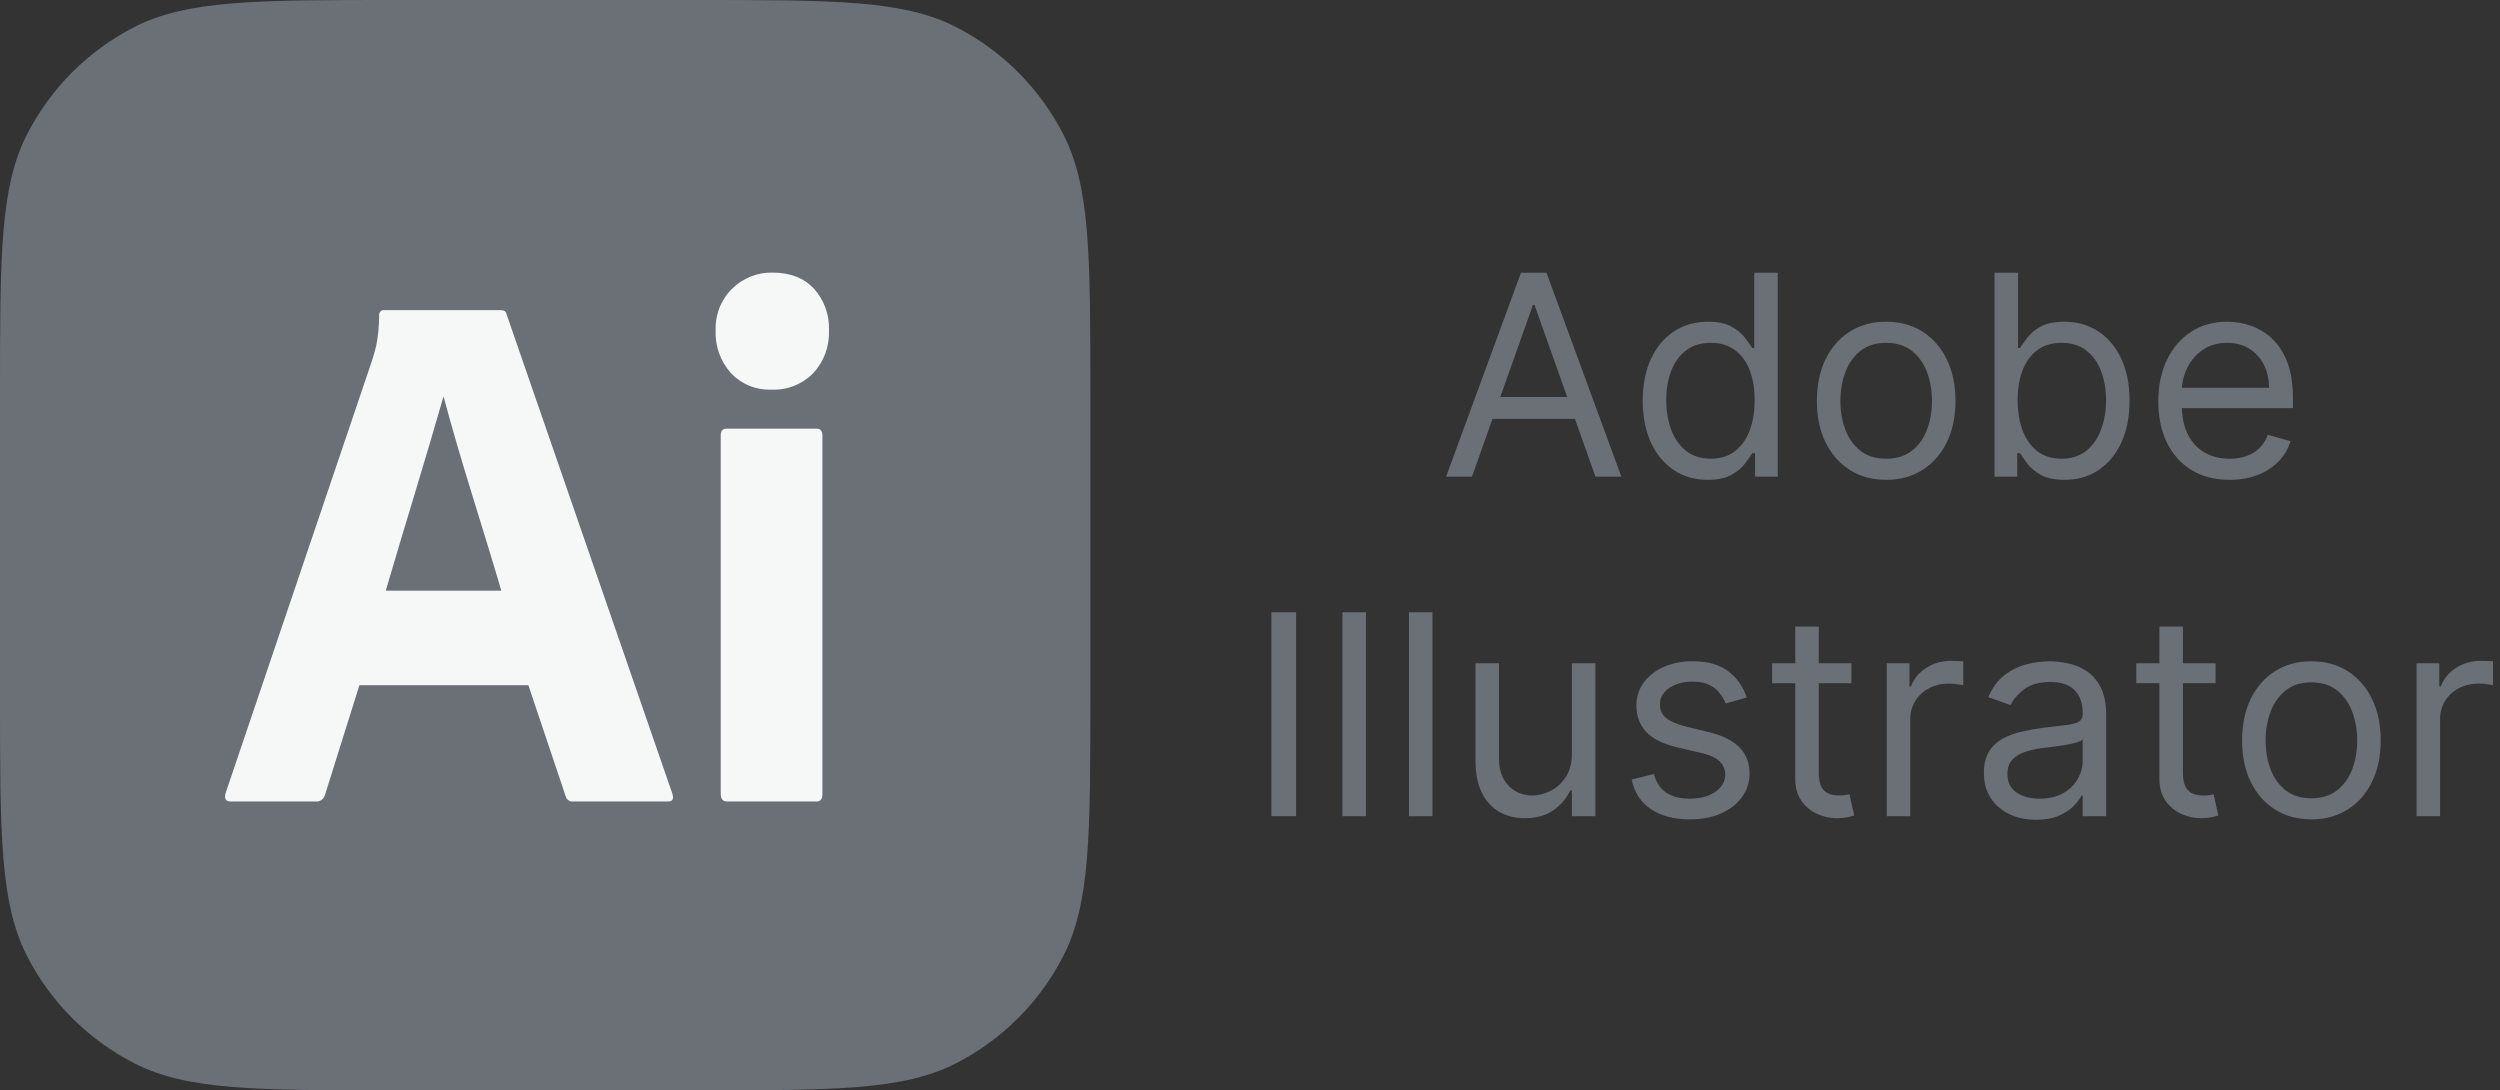
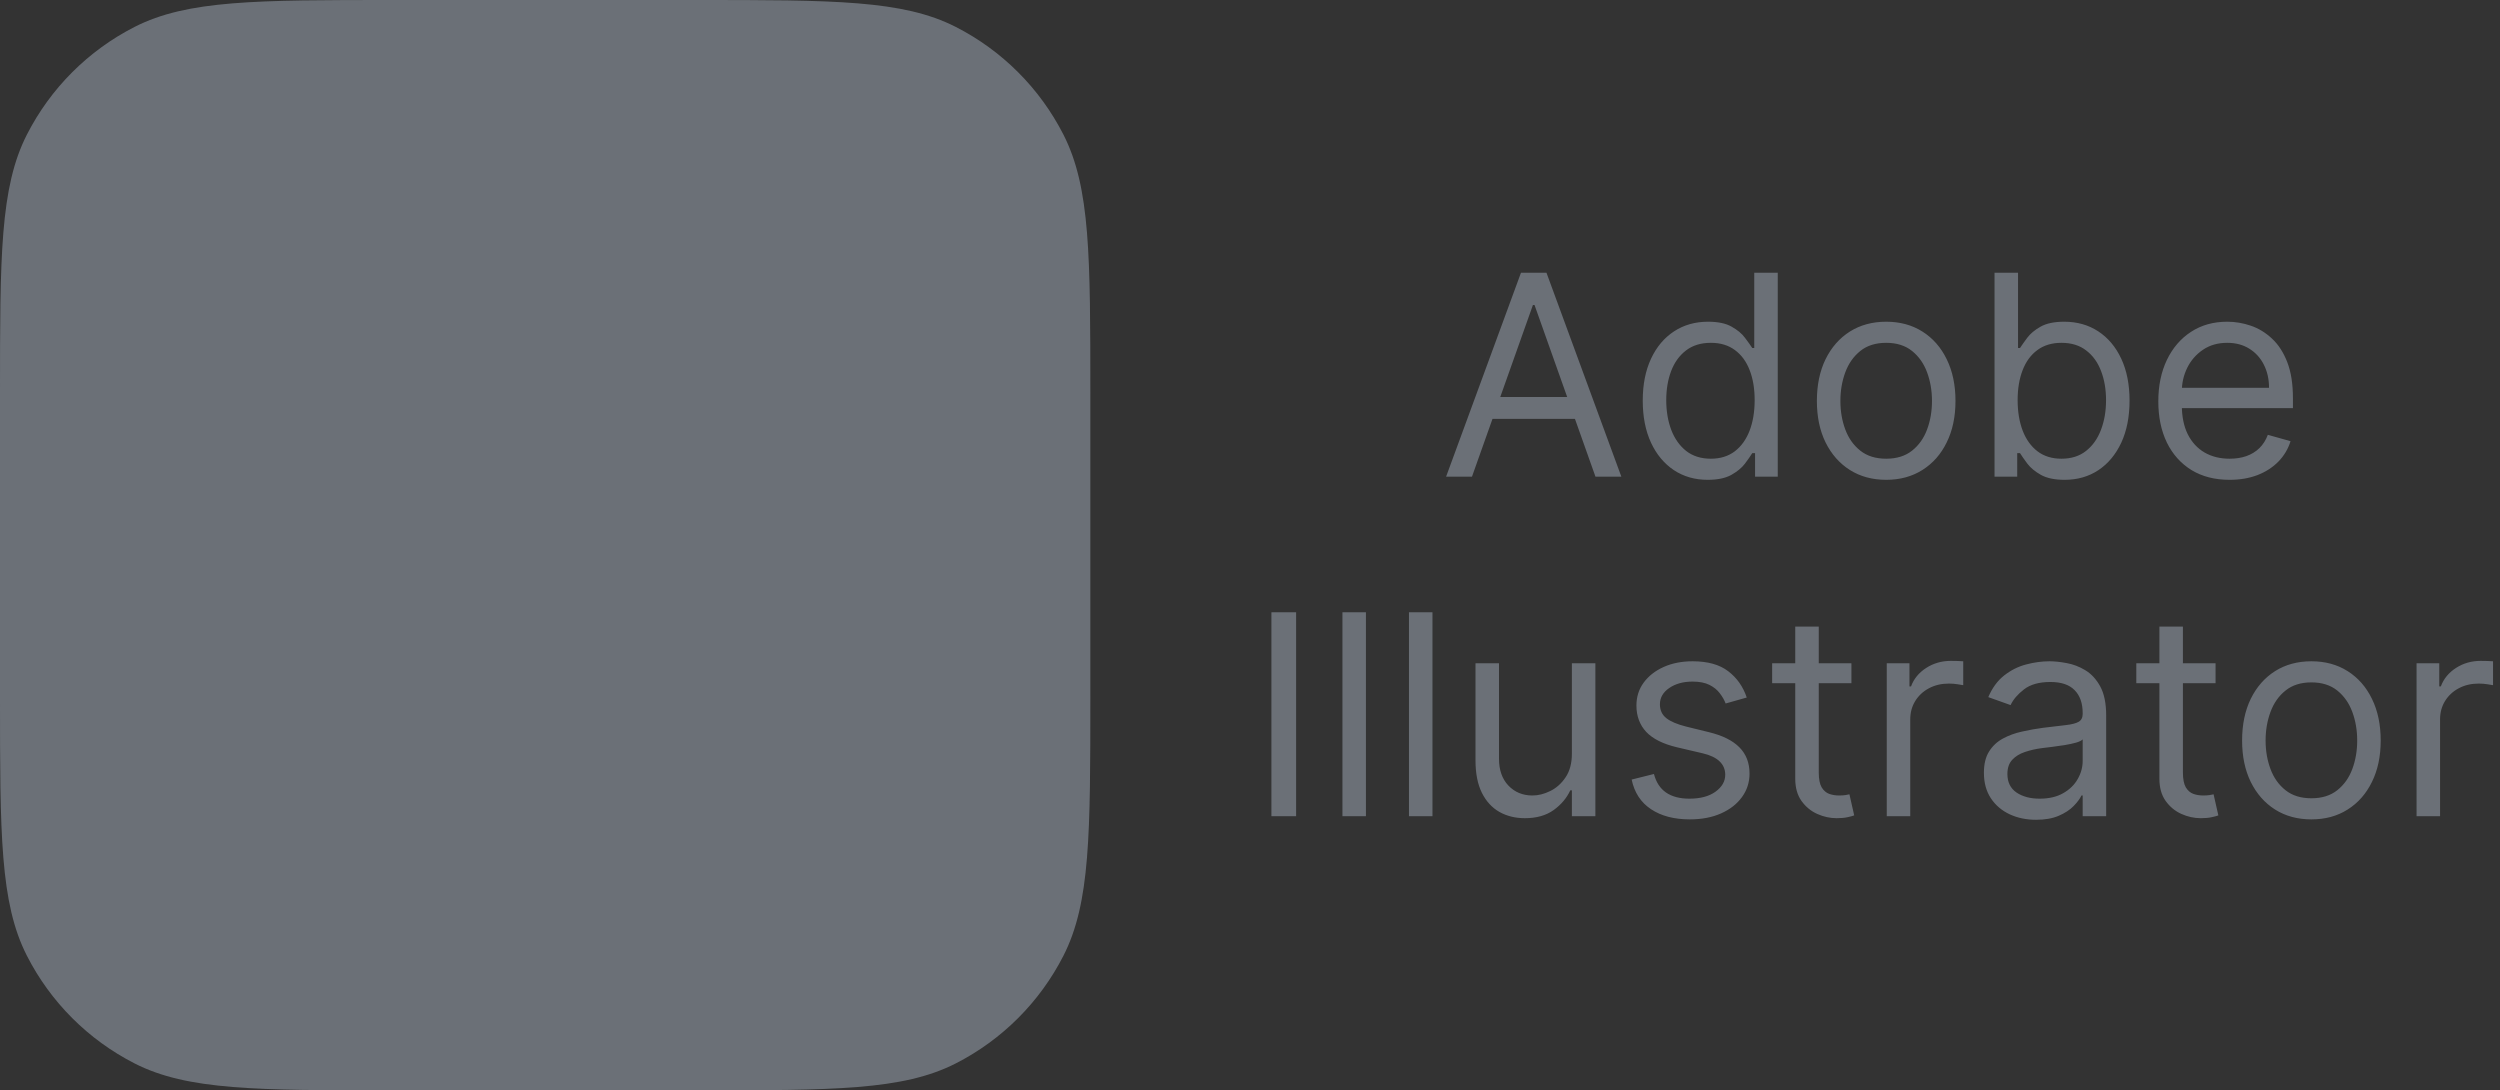
<svg xmlns="http://www.w3.org/2000/svg" width="1605" height="700" viewBox="0 0 1605 700" fill="none">
  <rect x="0" y="0" width="1605" height="700" fill="#333333" stroke="none" />
  <path d="M0 253.332C0 164.658 0 120.321 17.257 86.451C32.437 56.659 56.659 32.437 86.451 17.257C120.321 0 164.658 0 253.332 0H446.667C535.342 0 579.68 0 613.548 17.257C643.34 32.437 667.562 56.659 682.743 86.451C700 120.321 700 164.658 700 253.332V446.667C700 535.342 700 579.68 682.743 613.548C667.562 643.34 643.34 667.562 613.548 682.743C579.68 700 535.342 700 446.667 700H253.332C164.658 700 120.321 700 86.451 682.743C56.659 667.562 32.437 643.34 17.257 613.548C0 579.68 0 535.342 0 446.667V253.332Z" fill="#6B7077" />
-   <path d="M339.215 439.907H230.742L208.672 510.225C208.06 512.837 205.655 514.687 203.037 514.557H148.096C144.963 514.557 143.867 512.792 144.809 509.26L238.725 231.845C239.665 228.955 240.605 225.665 241.542 221.972C242.772 215.545 243.4 209.015 243.422 202.467C243.152 200.532 244.852 198.823 246.707 199.094H321.372C323.56 199.094 324.81 199.897 325.127 201.502L431.725 509.742C432.662 512.955 431.725 514.56 428.907 514.557H367.86C365.72 514.802 363.675 513.335 363.165 511.187L339.215 439.907ZM247.647 379.222H321.842C309.652 337.567 295.895 296.46 284.745 254.482C272.715 296.532 259.59 338.412 247.647 379.222Z" fill="#F6F7F7" />
-   <path d="M495.112 250.145C490.322 250.343 485.547 249.5 481.095 247.675C476.645 245.85 472.62 243.08 469.285 239.55C465.96 235.865 463.375 231.545 461.682 226.833C459.99 222.123 459.222 217.115 459.422 212.098C459.252 207.13 460.105 202.183 461.925 197.576C463.747 192.97 466.495 188.81 469.99 185.367C473.45 181.96 477.535 179.29 482.01 177.513C486.482 175.736 491.255 174.886 496.05 175.012C507.322 175.012 516.165 178.464 522.582 185.367C525.822 188.955 528.34 193.162 529.992 197.749C531.642 202.335 532.397 207.213 532.207 212.098C532.405 217.133 531.612 222.16 529.877 226.875C528.145 231.59 525.502 235.9 522.112 239.55C518.57 243.133 514.34 245.923 509.695 247.748C505.047 249.57 500.082 250.388 495.112 250.145ZM462.71 509.74V279.525C462.71 276.635 463.957 275.19 466.467 275.19H524.227C526.727 275.19 527.98 276.635 527.982 279.525V509.74C527.982 512.955 526.73 514.56 524.227 514.558H466.937C464.12 514.558 462.71 512.953 462.71 509.74Z" fill="#F6F7F7" />
  <path d="M945.02 306H928.401L976.469 175.091H992.833L1040.9 306H1024.28L985.162 195.801H984.14L945.02 306ZM951.157 254.864H1018.15V268.926H951.157V254.864ZM1096.32 308.045C1088.14 308.045 1080.92 305.979 1074.65 301.845C1068.39 297.669 1063.49 291.788 1059.95 284.203C1056.41 276.575 1054.64 267.562 1054.64 257.165C1054.64 246.852 1056.41 237.903 1059.95 230.318C1063.49 222.733 1068.41 216.874 1074.72 212.74C1081.02 208.607 1088.31 206.54 1096.58 206.54C1102.97 206.54 1108.02 207.605 1111.72 209.736C1115.47 211.824 1118.33 214.21 1120.29 216.895C1122.29 219.537 1123.85 221.71 1124.96 223.415H1126.23V175.091H1141.32V306H1126.75V290.915H1124.96C1123.85 292.705 1122.27 294.963 1120.23 297.69C1118.18 300.375 1115.26 302.783 1111.47 304.913C1107.68 307.001 1102.63 308.045 1096.32 308.045ZM1098.37 294.494C1104.42 294.494 1109.53 292.918 1113.71 289.764C1117.88 286.568 1121.06 282.158 1123.23 276.533C1125.4 270.865 1126.49 264.324 1126.49 256.909C1126.49 249.58 1125.43 243.166 1123.29 237.669C1121.16 232.129 1118.01 227.825 1113.83 224.757C1109.66 221.646 1104.5 220.091 1098.37 220.091C1091.97 220.091 1086.65 221.732 1082.39 225.013C1078.17 228.251 1074.99 232.662 1072.86 238.244C1070.77 243.784 1069.73 250.006 1069.73 256.909C1069.73 263.898 1070.79 270.247 1072.93 275.957C1075.1 281.625 1078.29 286.142 1082.51 289.509C1086.77 292.832 1092.06 294.494 1098.37 294.494ZM1210.93 308.045C1202.07 308.045 1194.29 305.936 1187.6 301.717C1180.95 297.499 1175.75 291.597 1172 284.011C1168.29 276.426 1166.44 267.562 1166.44 257.42C1166.44 247.193 1168.29 238.266 1172 230.638C1175.75 223.01 1180.95 217.087 1187.6 212.868C1194.29 208.649 1202.07 206.54 1210.93 206.54C1219.79 206.54 1227.55 208.649 1234.2 212.868C1240.89 217.087 1246.09 223.01 1249.79 230.638C1253.54 238.266 1255.42 247.193 1255.42 257.42C1255.42 267.562 1253.54 276.426 1249.79 284.011C1246.09 291.597 1240.89 297.499 1234.2 301.717C1227.55 305.936 1219.79 308.045 1210.93 308.045ZM1210.93 294.494C1217.66 294.494 1223.2 292.768 1227.55 289.317C1231.9 285.865 1235.11 281.327 1237.2 275.702C1239.29 270.077 1240.33 263.983 1240.33 257.42C1240.33 250.858 1239.29 244.743 1237.2 239.075C1235.11 233.408 1231.9 228.827 1227.55 225.332C1223.2 221.838 1217.66 220.091 1210.93 220.091C1204.2 220.091 1198.66 221.838 1194.31 225.332C1189.96 228.827 1186.75 233.408 1184.66 239.075C1182.57 244.743 1181.53 250.858 1181.53 257.42C1181.53 263.983 1182.57 270.077 1184.66 275.702C1186.75 281.327 1189.96 285.865 1194.31 289.317C1198.66 292.768 1204.2 294.494 1210.93 294.494ZM1280.49 306V175.091H1295.58V223.415H1296.85C1297.96 221.71 1299.5 219.537 1301.46 216.895C1303.46 214.21 1306.31 211.824 1310.02 209.736C1313.77 207.605 1318.84 206.54 1325.24 206.54C1333.5 206.54 1340.79 208.607 1347.1 212.74C1353.4 216.874 1358.32 222.733 1361.86 230.318C1365.4 237.903 1367.17 246.852 1367.17 257.165C1367.17 267.562 1365.4 276.575 1361.86 284.203C1358.32 291.788 1353.42 297.669 1347.16 301.845C1340.9 305.979 1333.67 308.045 1325.49 308.045C1319.18 308.045 1314.13 307.001 1310.34 304.913C1306.55 302.783 1303.63 300.375 1301.58 297.69C1299.54 294.963 1297.96 292.705 1296.85 290.915H1295.06V306H1280.49ZM1295.32 256.909C1295.32 264.324 1296.41 270.865 1298.58 276.533C1300.75 282.158 1303.93 286.568 1308.1 289.764C1312.28 292.918 1317.39 294.494 1323.45 294.494C1329.75 294.494 1335.02 292.832 1339.23 289.509C1343.5 286.142 1346.69 281.625 1348.82 275.957C1351 270.247 1352.08 263.898 1352.08 256.909C1352.08 250.006 1351.02 243.784 1348.89 238.244C1346.8 232.662 1343.62 228.251 1339.36 225.013C1335.14 221.732 1329.84 220.091 1323.45 220.091C1317.31 220.091 1312.15 221.646 1307.98 224.757C1303.8 227.825 1300.65 232.129 1298.52 237.669C1296.39 243.166 1295.32 249.58 1295.32 256.909ZM1431.41 308.045C1421.95 308.045 1413.79 305.957 1406.93 301.781C1400.11 297.562 1394.84 291.682 1391.14 284.139C1387.47 276.554 1385.64 267.733 1385.64 257.676C1385.64 247.619 1387.47 238.756 1391.14 231.085C1394.84 223.372 1400 217.364 1406.61 213.06C1413.25 208.713 1421.01 206.54 1429.87 206.54C1434.99 206.54 1440.04 207.392 1445.02 209.097C1450.01 210.801 1454.55 213.571 1458.64 217.406C1462.73 221.199 1465.99 226.227 1468.42 232.491C1470.85 238.756 1472.06 246.469 1472.06 255.631V262.023H1396.38V248.983H1456.72C1456.72 243.443 1455.61 238.5 1453.4 234.153C1451.22 229.807 1448.11 226.376 1444.06 223.862C1440.06 221.348 1435.33 220.091 1429.87 220.091C1423.86 220.091 1418.67 221.582 1414.28 224.565C1409.93 227.506 1406.58 231.341 1404.24 236.071C1401.9 240.801 1400.73 245.872 1400.73 251.284V259.977C1400.73 267.392 1402 273.678 1404.56 278.834C1407.16 283.947 1410.76 287.847 1415.36 290.531C1419.97 293.173 1425.31 294.494 1431.41 294.494C1435.37 294.494 1438.95 293.94 1442.15 292.832C1445.38 291.682 1448.18 289.977 1450.52 287.719C1452.86 285.418 1454.67 282.562 1455.95 279.153L1470.53 283.244C1468.99 288.188 1466.41 292.534 1462.79 296.284C1459.17 299.991 1454.7 302.889 1449.37 304.977C1444.04 307.023 1438.05 308.045 1431.41 308.045ZM832.105 393.091V524H816.253V393.091H832.105ZM876.929 393.091V524H861.844V393.091H876.929ZM919.644 393.091V524H904.559V393.091H919.644ZM1009.15 483.858V425.818H1024.23V524H1009.15V507.381H1008.13C1005.82 512.366 1002.25 516.607 997.387 520.101C992.529 523.553 986.393 525.278 978.978 525.278C972.842 525.278 967.387 523.936 962.615 521.251C957.842 518.524 954.092 514.433 951.365 508.979C948.637 503.482 947.274 496.557 947.274 488.205V425.818H962.359V487.182C962.359 494.341 964.362 500.051 968.367 504.312C972.416 508.574 977.572 510.705 983.836 510.705C987.586 510.705 991.4 509.746 995.278 507.828C999.198 505.911 1002.48 502.97 1005.12 499.007C1007.81 495.044 1009.15 489.994 1009.15 483.858ZM1121.41 447.807L1107.86 451.642C1107.01 449.384 1105.75 447.189 1104.09 445.058C1102.47 442.885 1100.25 441.095 1097.44 439.689C1094.63 438.283 1091.03 437.58 1086.64 437.58C1080.63 437.58 1075.62 438.964 1071.61 441.734C1067.65 444.462 1065.67 447.935 1065.67 452.153C1065.67 455.903 1067.03 458.865 1069.76 461.038C1072.49 463.212 1076.75 465.023 1082.55 466.472L1097.12 470.051C1105.9 472.182 1112.44 475.442 1116.74 479.831C1121.05 484.178 1123.2 489.781 1123.2 496.642C1123.2 502.267 1121.58 507.295 1118.34 511.727C1115.14 516.159 1110.67 519.653 1104.92 522.21C1099.16 524.767 1092.47 526.045 1084.85 526.045C1074.83 526.045 1066.54 523.872 1059.98 519.526C1053.42 515.179 1049.26 508.83 1047.52 500.477L1061.84 496.898C1063.2 502.182 1065.78 506.145 1069.57 508.787C1073.4 511.429 1078.41 512.75 1084.59 512.75C1091.62 512.75 1097.2 511.259 1101.34 508.276C1105.51 505.25 1107.6 501.628 1107.6 497.409C1107.6 494 1106.41 491.145 1104.02 488.844C1101.64 486.5 1097.97 484.753 1093.03 483.602L1076.66 479.767C1067.67 477.636 1061.07 474.334 1056.85 469.859C1052.67 465.342 1050.59 459.696 1050.59 452.92C1050.59 447.381 1052.14 442.48 1055.25 438.219C1058.4 433.957 1062.69 430.612 1068.1 428.183C1073.55 425.754 1079.73 424.54 1086.64 424.54C1096.35 424.54 1103.98 426.67 1109.52 430.932C1115.1 435.193 1119.07 440.818 1121.41 447.807ZM1188.61 425.818V438.602H1137.72V425.818H1188.61ZM1152.55 402.295H1167.64V495.875C1167.64 500.136 1168.26 503.332 1169.49 505.463C1170.77 507.551 1172.39 508.957 1174.35 509.682C1176.35 510.364 1178.46 510.705 1180.68 510.705C1182.34 510.705 1183.7 510.619 1184.77 510.449C1185.84 510.236 1186.69 510.065 1187.33 509.938L1190.4 523.489C1189.37 523.872 1187.94 524.256 1186.11 524.639C1184.28 525.065 1181.96 525.278 1179.15 525.278C1174.88 525.278 1170.71 524.362 1166.62 522.53C1162.57 520.697 1159.2 517.906 1156.52 514.156C1153.88 510.406 1152.55 505.676 1152.55 499.966V402.295ZM1211.3 524V425.818H1225.87V440.648H1226.89C1228.68 435.79 1231.92 431.848 1236.61 428.822C1241.3 425.797 1246.58 424.284 1252.46 424.284C1253.57 424.284 1254.95 424.305 1256.62 424.348C1258.28 424.391 1259.54 424.455 1260.39 424.54V439.881C1259.88 439.753 1258.7 439.561 1256.87 439.305C1255.08 439.007 1253.19 438.858 1251.18 438.858C1246.41 438.858 1242.15 439.859 1238.4 441.862C1234.69 443.822 1231.75 446.55 1229.58 450.044C1227.45 453.496 1226.38 457.437 1226.38 461.869V524H1211.3ZM1307.16 526.301C1300.94 526.301 1295.29 525.129 1290.22 522.786C1285.15 520.399 1281.12 516.969 1278.14 512.494C1275.16 507.977 1273.67 502.523 1273.67 496.131C1273.67 490.506 1274.78 485.946 1276.99 482.452C1279.21 478.915 1282.17 476.145 1285.88 474.142C1289.58 472.139 1293.67 470.648 1298.15 469.668C1302.67 468.645 1307.2 467.835 1311.76 467.239C1317.73 466.472 1322.57 465.896 1326.27 465.513C1330.02 465.087 1332.75 464.384 1334.46 463.403C1336.2 462.423 1337.08 460.719 1337.08 458.29V457.778C1337.08 451.472 1335.35 446.571 1331.9 443.077C1328.49 439.582 1323.31 437.835 1316.37 437.835C1309.16 437.835 1303.52 439.412 1299.43 442.565C1295.34 445.719 1292.46 449.085 1290.8 452.665L1276.48 447.551C1279.04 441.585 1282.45 436.94 1286.71 433.616C1291.01 430.25 1295.7 427.906 1300.77 426.585C1305.88 425.222 1310.91 424.54 1315.85 424.54C1319.01 424.54 1322.63 424.923 1326.72 425.69C1330.85 426.415 1334.84 427.928 1338.67 430.229C1342.55 432.53 1345.77 436.003 1348.33 440.648C1350.88 445.293 1352.16 451.514 1352.16 459.312V524H1337.08V510.705H1336.31C1335.29 512.835 1333.58 515.115 1331.2 517.544C1328.81 519.973 1325.63 522.04 1321.67 523.744C1317.71 525.449 1312.87 526.301 1307.16 526.301ZM1309.46 512.75C1315.43 512.75 1320.46 511.578 1324.55 509.234C1328.68 506.891 1331.79 503.865 1333.88 500.158C1336.01 496.45 1337.08 492.551 1337.08 488.46V474.653C1336.44 475.42 1335.03 476.124 1332.86 476.763C1330.73 477.359 1328.26 477.892 1325.44 478.361C1322.67 478.787 1319.97 479.17 1317.33 479.511C1314.73 479.81 1312.62 480.065 1311 480.278C1307.08 480.79 1303.41 481.621 1300 482.771C1296.64 483.879 1293.91 485.562 1291.82 487.821C1289.78 490.037 1288.75 493.062 1288.75 496.898C1288.75 502.139 1290.69 506.102 1294.57 508.787C1298.49 511.429 1303.45 512.75 1309.46 512.75ZM1422.39 425.818V438.602H1371.51V425.818H1422.39ZM1386.34 402.295H1401.43V495.875C1401.43 500.136 1402.05 503.332 1403.28 505.463C1404.56 507.551 1406.18 508.957 1408.14 509.682C1410.14 510.364 1412.25 510.705 1414.47 510.705C1416.13 510.705 1417.49 510.619 1418.56 510.449C1419.62 510.236 1420.48 510.065 1421.12 509.938L1424.18 523.489C1423.16 523.872 1421.73 524.256 1419.9 524.639C1418.07 525.065 1415.75 525.278 1412.93 525.278C1408.67 525.278 1404.5 524.362 1400.41 522.53C1396.36 520.697 1392.99 517.906 1390.31 514.156C1387.66 510.406 1386.34 505.676 1386.34 499.966V402.295ZM1483.92 526.045C1475.05 526.045 1467.28 523.936 1460.59 519.717C1453.94 515.499 1448.74 509.597 1444.99 502.011C1441.28 494.426 1439.43 485.562 1439.43 475.42C1439.43 465.193 1441.28 456.266 1444.99 448.638C1448.74 441.01 1453.94 435.087 1460.59 430.868C1467.28 426.649 1475.05 424.54 1483.92 424.54C1492.78 424.54 1500.54 426.649 1507.18 430.868C1513.88 435.087 1519.07 441.01 1522.78 448.638C1526.53 456.266 1528.41 465.193 1528.41 475.42C1528.41 485.562 1526.53 494.426 1522.78 502.011C1519.07 509.597 1513.88 515.499 1507.18 519.717C1500.54 523.936 1492.78 526.045 1483.92 526.045ZM1483.92 512.494C1490.65 512.494 1496.19 510.768 1500.54 507.317C1504.88 503.865 1508.1 499.327 1510.19 493.702C1512.28 488.077 1513.32 481.983 1513.32 475.42C1513.32 468.858 1512.28 462.743 1510.19 457.075C1508.1 451.408 1504.88 446.827 1500.54 443.332C1496.19 439.838 1490.65 438.091 1483.92 438.091C1477.18 438.091 1471.65 439.838 1467.3 443.332C1462.95 446.827 1459.73 451.408 1457.65 457.075C1455.56 462.743 1454.51 468.858 1454.51 475.42C1454.51 481.983 1455.56 488.077 1457.65 493.702C1459.73 499.327 1462.95 503.865 1467.3 507.317C1471.65 510.768 1477.18 512.494 1483.92 512.494ZM1551.43 524V425.818H1566.01V440.648H1567.03C1568.82 435.79 1572.06 431.848 1576.75 428.822C1581.43 425.797 1586.72 424.284 1592.6 424.284C1593.71 424.284 1595.09 424.305 1596.75 424.348C1598.42 424.391 1599.67 424.455 1600.52 424.54V439.881C1600.01 439.753 1598.84 439.561 1597.01 439.305C1595.22 439.007 1593.32 438.858 1591.32 438.858C1586.55 438.858 1582.29 439.859 1578.54 441.862C1574.83 443.822 1571.89 446.55 1569.72 450.044C1567.58 453.496 1566.52 457.437 1566.52 461.869V524H1551.43Z" fill="#6B7077" />
</svg>